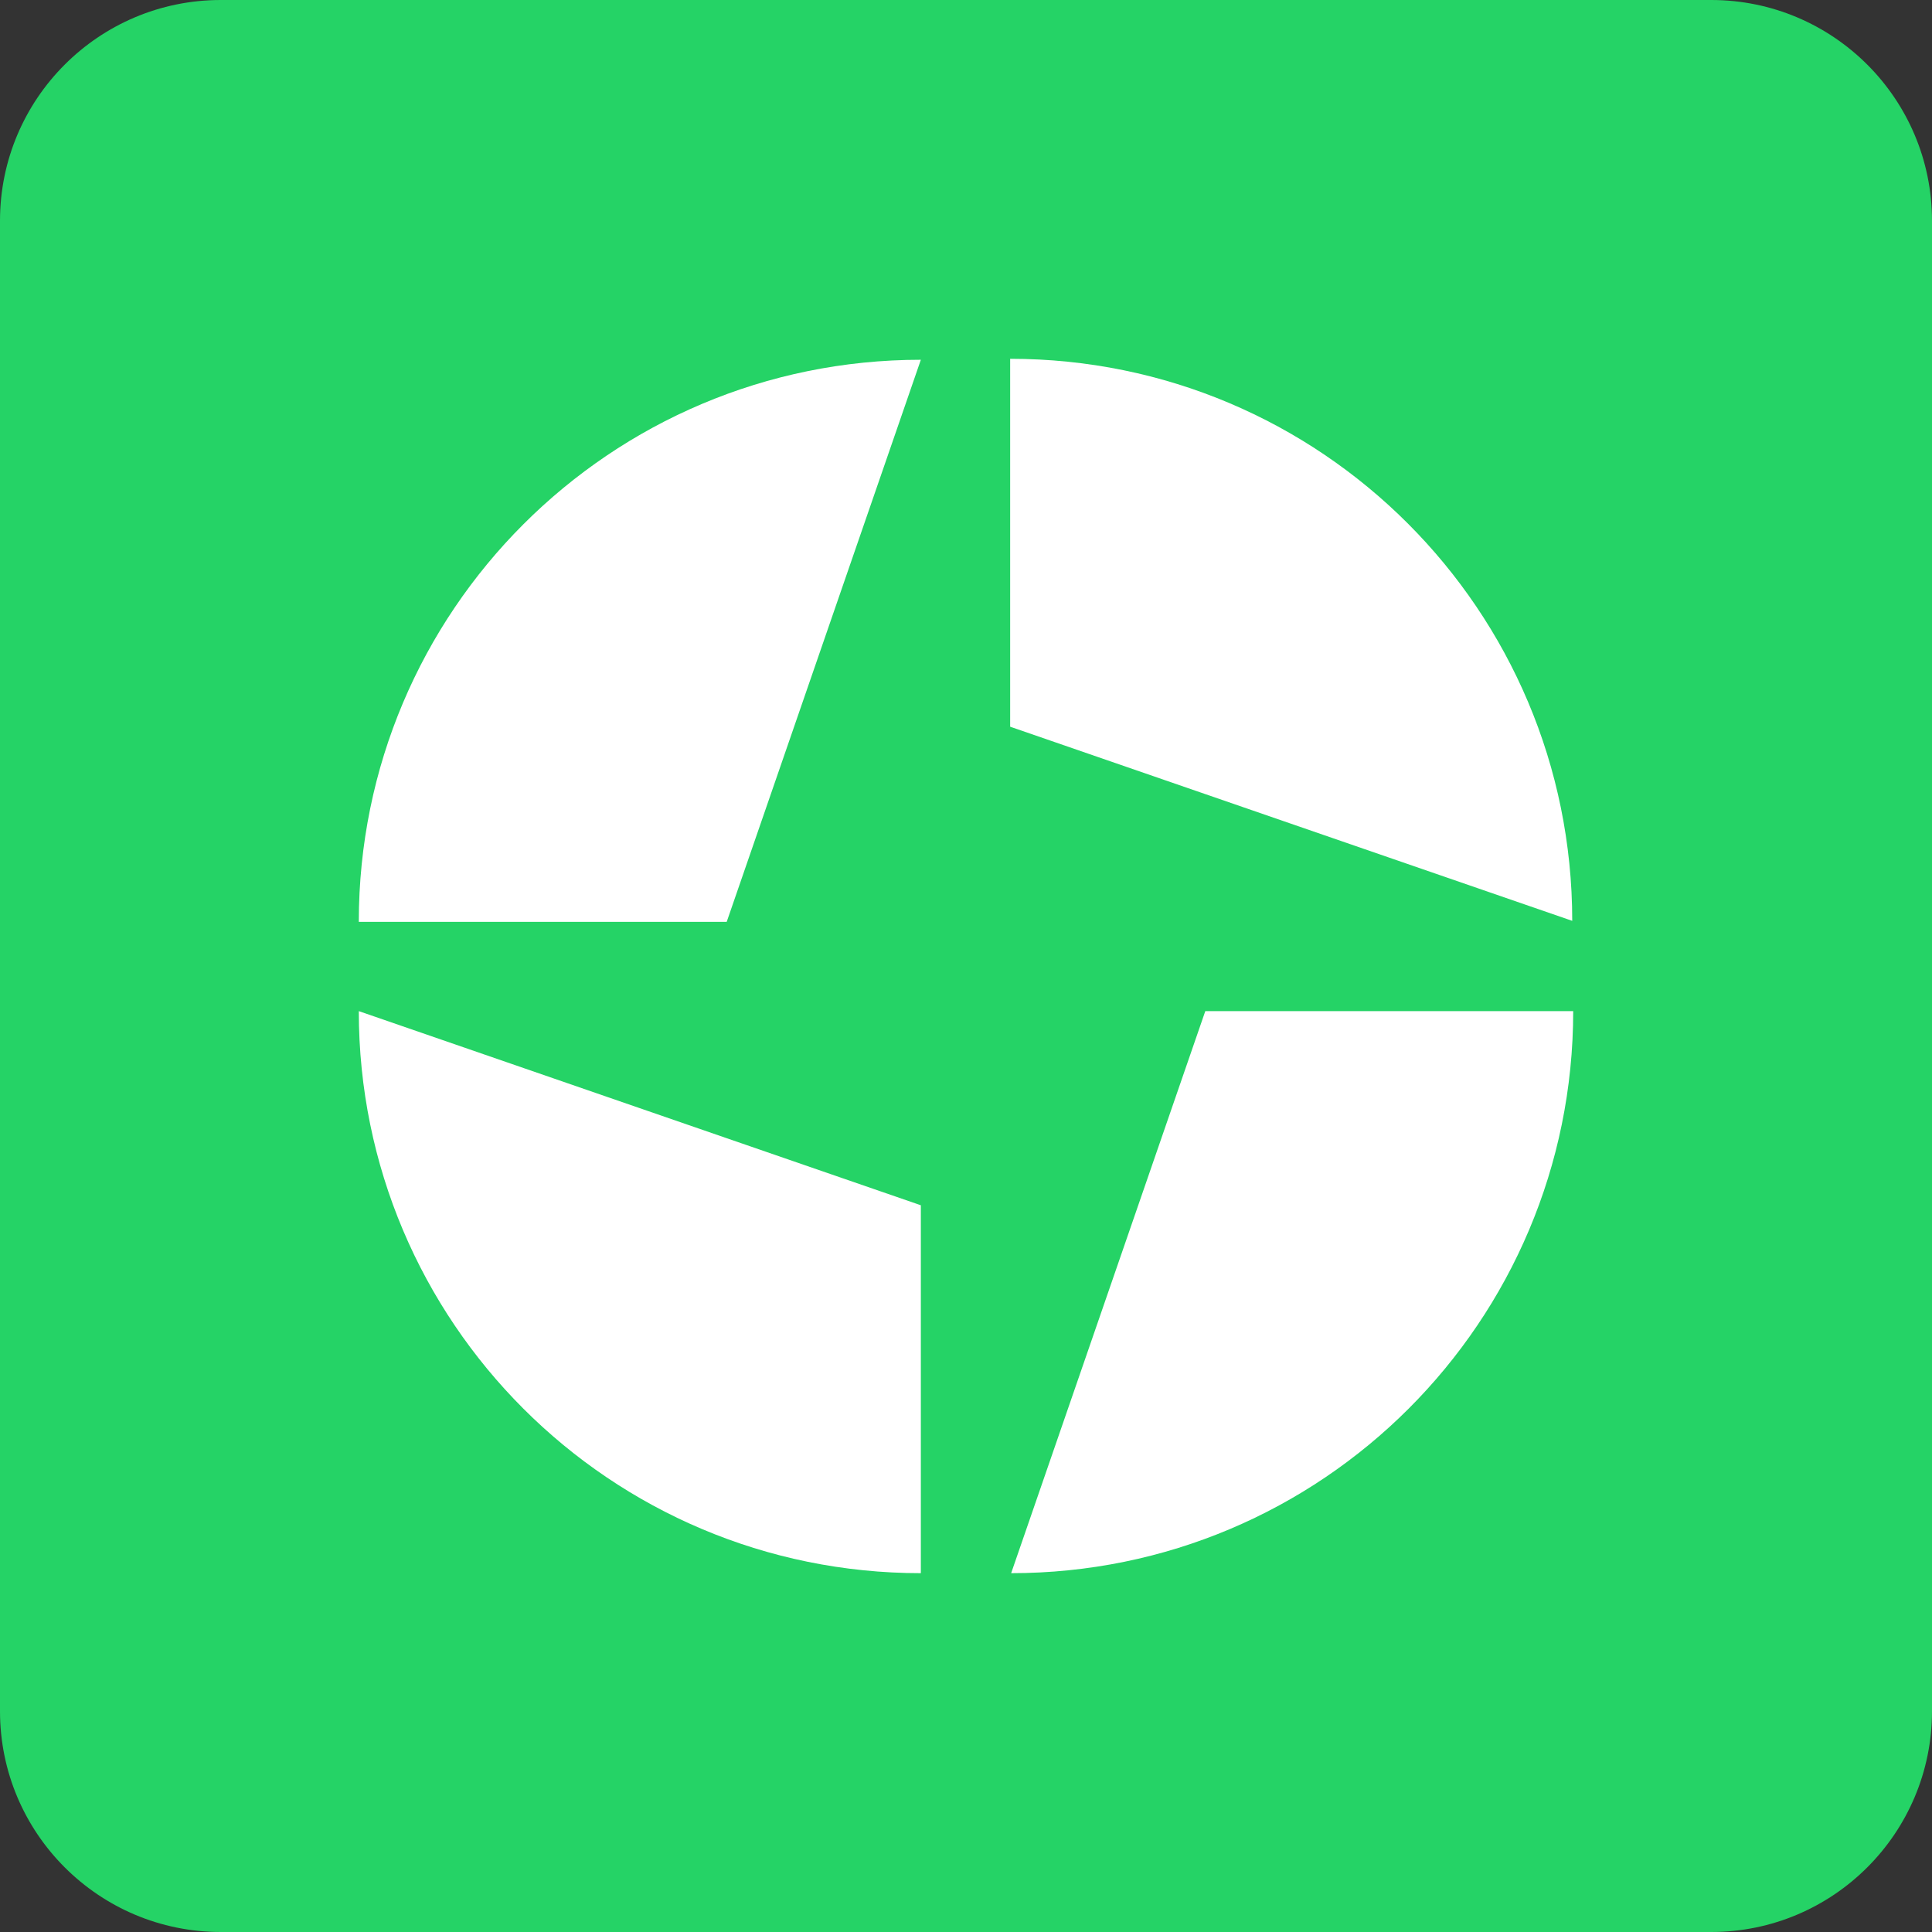
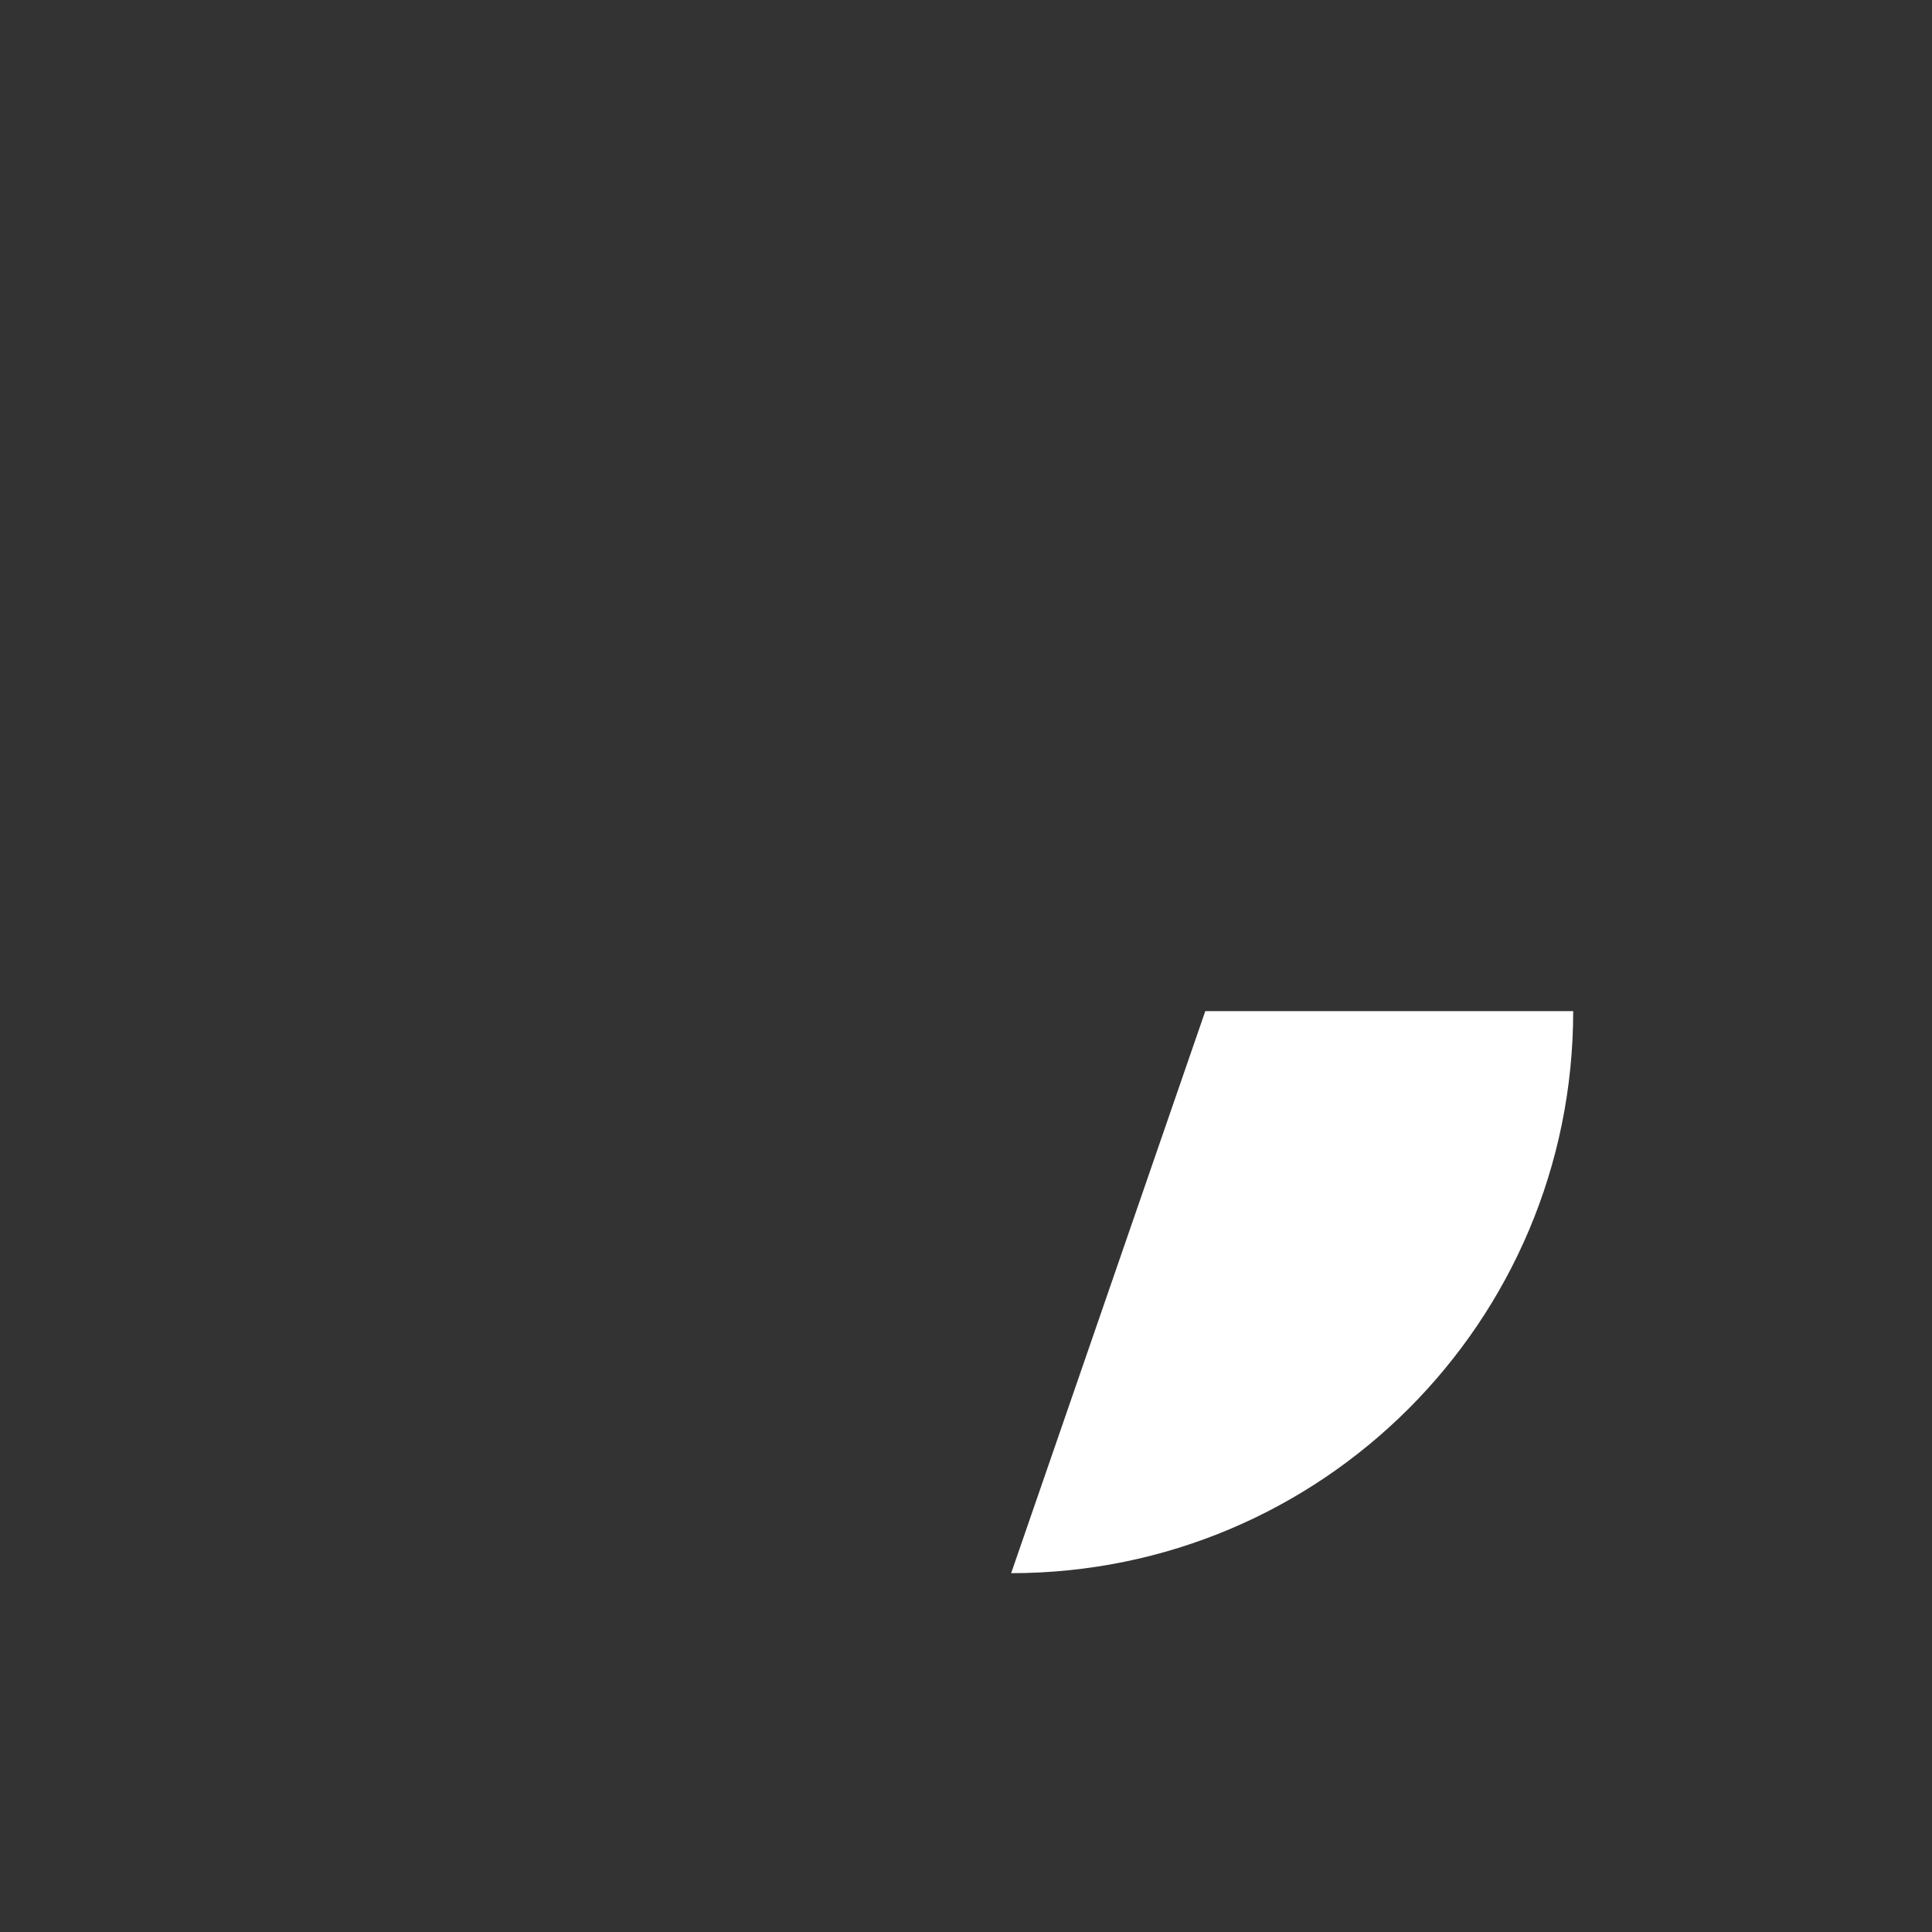
<svg xmlns="http://www.w3.org/2000/svg" width="70" height="70" viewBox="0 0 70 70" fill="none">
  <rect x="0" y="0" width="70" height="70" fill="#333333" stroke="none" />
-   <path d="M0 8C0 3.582 3.582 0 8 0H62C66.418 0 70 3.582 70 8V62C70 66.418 66.418 70 62 70H8C3.582 70 0 66.418 0 62V8Z" fill="#25D366" />
-   <path d="M56.965 33.364C56.965 22.11 47.855 13 36.6 13V26.33L56.965 33.364Z" fill="white" />
-   <path d="M33.364 13.035C22.11 13.035 13 22.145 13 33.4H26.33L33.364 13.035Z" fill="white" />
-   <path d="M13 36.635C13 47.89 22.11 56.999 33.364 56.999V43.669L13 36.635Z" fill="white" />
  <path d="M36.636 56.999C47.891 56.999 57 47.89 57 36.635H43.67L36.636 56.999Z" fill="white" />
</svg>